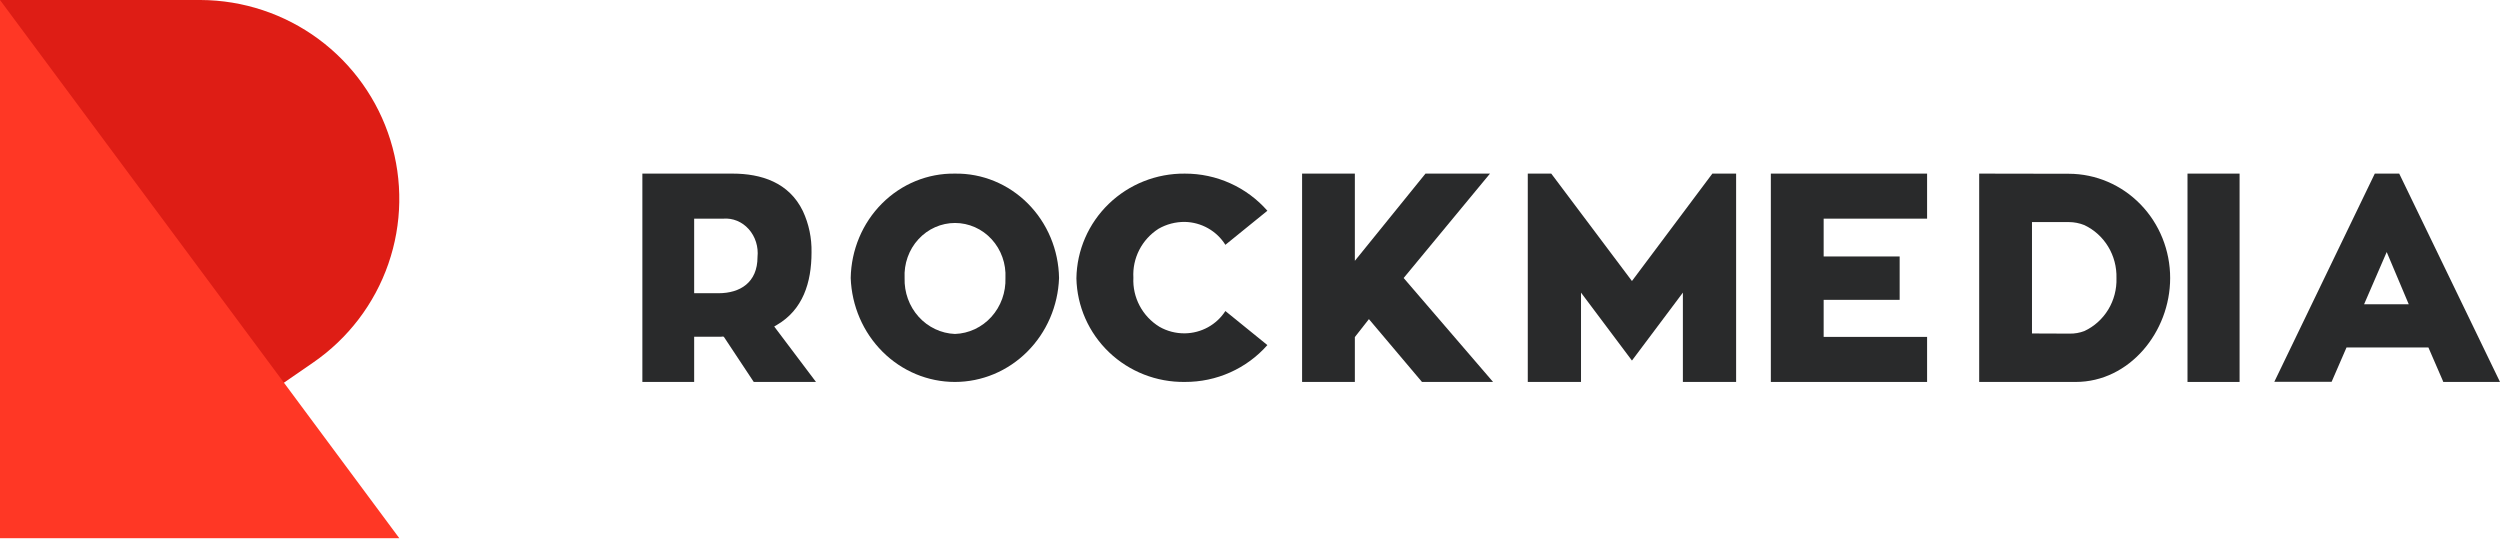
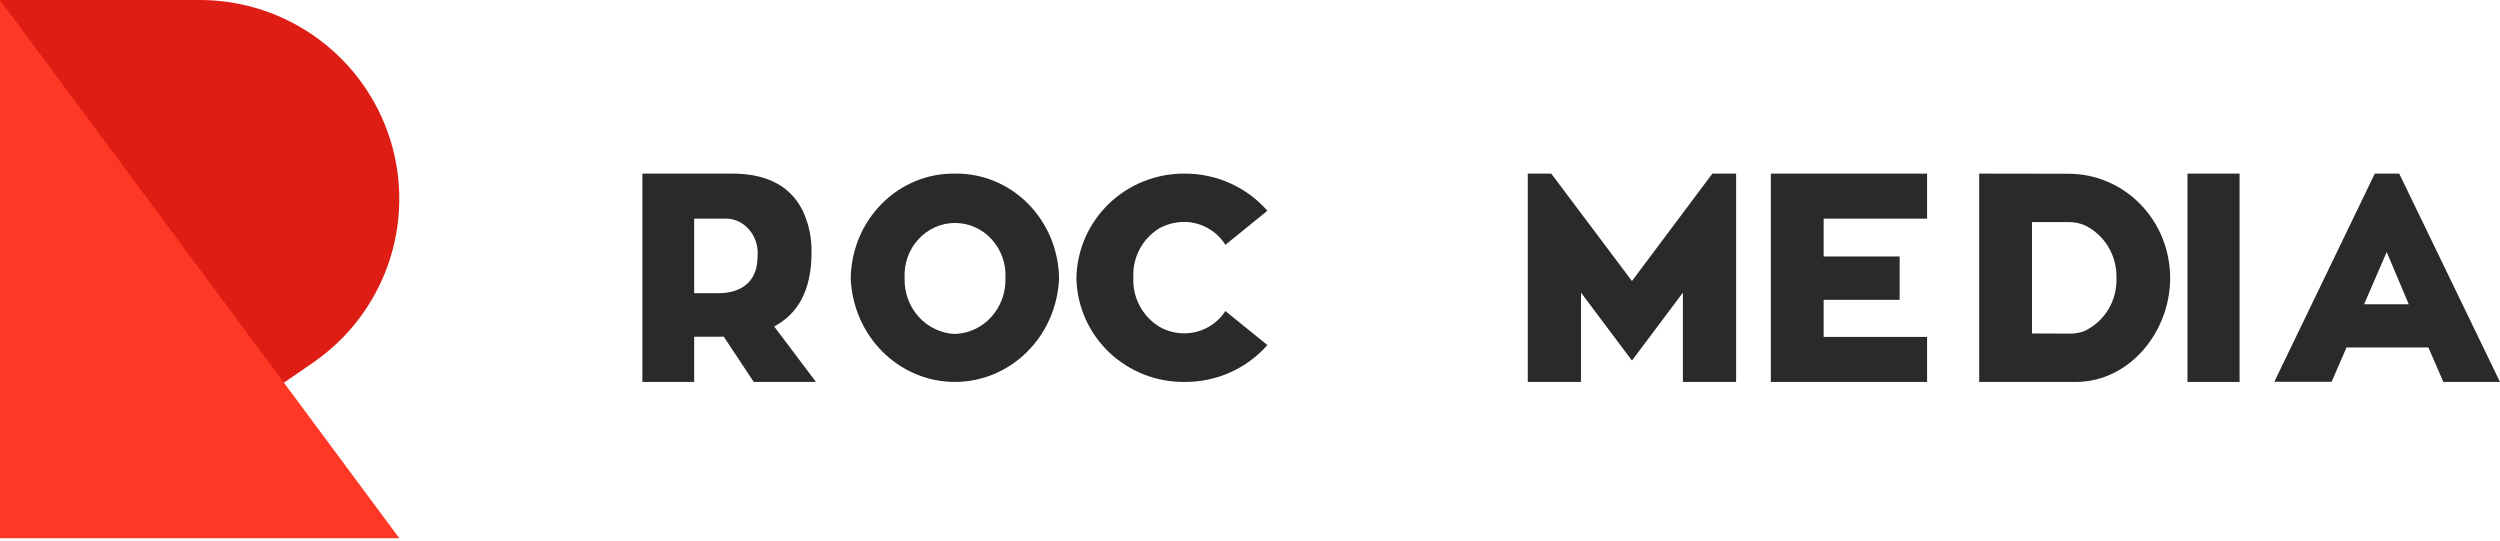
<svg xmlns="http://www.w3.org/2000/svg" width="208" height="45" viewBox="0 0 208 45" fill="none">
  <path fill-rule="evenodd" clip-rule="evenodd" d="M13.231 39L26.057 30.162C28.965 28.16 31.155 25.285 32.31 21.956C33.465 18.628 33.525 15.019 32.48 11.654C31.434 8.29 29.339 5.345 26.499 3.249C23.659 1.153 20.222 0.015 16.688 0L0 0V32.882L13.231 39Z" fill="#DE1D15" />
  <path fill-rule="evenodd" clip-rule="evenodd" d="M0 0V44.778H33.222L0 0Z" fill="#FF3725" />
  <path fill-rule="evenodd" clip-rule="evenodd" d="M203.207 31.778H208L199.615 14.444H197.583L189.223 31.765H193.991L195.23 28.91H202.043L203.281 31.765L203.207 31.778ZM198.574 20.969L200.408 25.315H196.692L198.574 20.969Z" fill="#292A2B" />
  <path d="M186.333 14.444H182V31.778H186.333V14.444Z" fill="#292A2B" />
  <path fill-rule="evenodd" clip-rule="evenodd" d="M164.668 14.444V31.778H172.698C177.164 31.778 180.557 27.62 180.557 23.136C180.56 20.84 179.675 18.636 178.096 17.009C176.518 15.381 174.374 14.463 172.136 14.457L164.668 14.444ZM169.061 27.745V18.477H172.136C172.575 18.479 173.009 18.564 173.418 18.728C174.235 19.113 174.924 19.736 175.4 20.52C175.875 21.303 176.115 22.213 176.09 23.136C176.12 24.06 175.882 24.972 175.406 25.756C174.93 26.541 174.238 27.163 173.418 27.544C173.027 27.692 172.614 27.765 172.197 27.757L169.061 27.745Z" fill="#292A2B" />
  <path fill-rule="evenodd" clip-rule="evenodd" d="M158.051 24.947V21.338H151.728V18.192H160.334V14.444H147.334V31.778H160.334V28.03H151.728V24.947H158.051Z" fill="#292A2B" />
  <path fill-rule="evenodd" clip-rule="evenodd" d="M142.468 14.444L135.778 23.381L129.064 14.444H127.111V31.778H131.54V24.346L135.778 29.998L140.016 24.346V31.778H144.445V14.444H142.468Z" fill="#292A2B" />
-   <path fill-rule="evenodd" clip-rule="evenodd" d="M123.967 14.444H118.601L112.724 21.701V14.444H108.334V31.778H112.724V28.043L113.894 26.551L118.309 31.778H124.223L116.784 23.13L123.967 14.444Z" fill="#292A2B" />
  <path fill-rule="evenodd" clip-rule="evenodd" d="M101.952 20.369L105.446 17.535C104.593 16.562 103.539 15.782 102.354 15.249C101.17 14.715 99.883 14.441 98.581 14.445C96.219 14.422 93.944 15.325 92.253 16.957C90.562 18.589 89.592 20.817 89.557 23.154C89.605 25.479 90.582 27.69 92.272 29.306C93.963 30.921 96.231 31.809 98.581 31.777C99.881 31.783 101.167 31.513 102.351 30.984C103.536 30.455 104.591 29.68 105.446 28.711L101.952 25.877C101.589 26.439 101.092 26.903 100.504 27.227C99.915 27.551 99.255 27.725 98.581 27.734C97.836 27.744 97.102 27.555 96.458 27.184C95.763 26.756 95.196 26.153 94.817 25.435C94.437 24.718 94.257 23.913 94.297 23.105C94.252 22.305 94.421 21.508 94.787 20.793C95.154 20.079 95.704 19.473 96.384 19.037C97.05 18.653 97.81 18.455 98.581 18.463C99.259 18.477 99.923 18.659 100.511 18.992C101.1 19.325 101.595 19.798 101.952 20.369Z" fill="#292A2B" />
  <path fill-rule="evenodd" clip-rule="evenodd" d="M79.452 14.445C77.19 14.409 75.007 15.304 73.381 16.932C71.755 18.56 70.82 20.789 70.779 23.131C70.862 25.453 71.811 27.651 73.428 29.264C75.044 30.877 77.201 31.778 79.446 31.778C81.691 31.778 83.848 30.877 85.464 29.264C87.081 27.651 88.03 25.453 88.113 23.131C88.075 20.79 87.142 18.561 85.518 16.933C83.894 15.304 81.713 14.409 79.452 14.445ZM79.452 27.785C78.301 27.74 77.214 27.225 76.429 26.353C75.644 25.481 75.225 24.322 75.263 23.131C75.233 22.541 75.319 21.951 75.516 21.397C75.713 20.843 76.017 20.336 76.41 19.908C76.802 19.479 77.275 19.138 77.799 18.905C78.323 18.672 78.887 18.551 79.458 18.551C80.028 18.551 80.593 18.672 81.117 18.905C81.641 19.138 82.113 19.479 82.506 19.908C82.898 20.336 83.202 20.843 83.399 21.397C83.597 21.951 83.683 22.541 83.653 23.131C83.673 23.722 83.58 24.312 83.38 24.866C83.18 25.42 82.876 25.928 82.486 26.361C82.096 26.793 81.627 27.141 81.106 27.386C80.585 27.63 80.023 27.766 79.452 27.785Z" fill="#292A2B" />
  <path fill-rule="evenodd" clip-rule="evenodd" d="M62.758 31.778H67.89L64.415 27.166L64.646 27.028C66.789 25.774 67.519 23.531 67.519 20.999C67.544 19.808 67.297 18.629 66.801 17.565C65.643 15.171 63.326 14.444 60.94 14.444H53.445V31.778H57.754V28.018H59.99C60.066 27.994 60.146 27.994 60.222 28.018L62.712 31.778H62.758ZM57.754 18.192H60.175C60.566 18.16 60.959 18.221 61.325 18.372C61.691 18.523 62.022 18.759 62.295 19.065C62.567 19.37 62.773 19.736 62.9 20.138C63.026 20.54 63.069 20.966 63.025 21.388C63.025 23.506 61.577 24.396 59.781 24.396H57.754V18.192Z" fill="#292A2B" />
</svg>